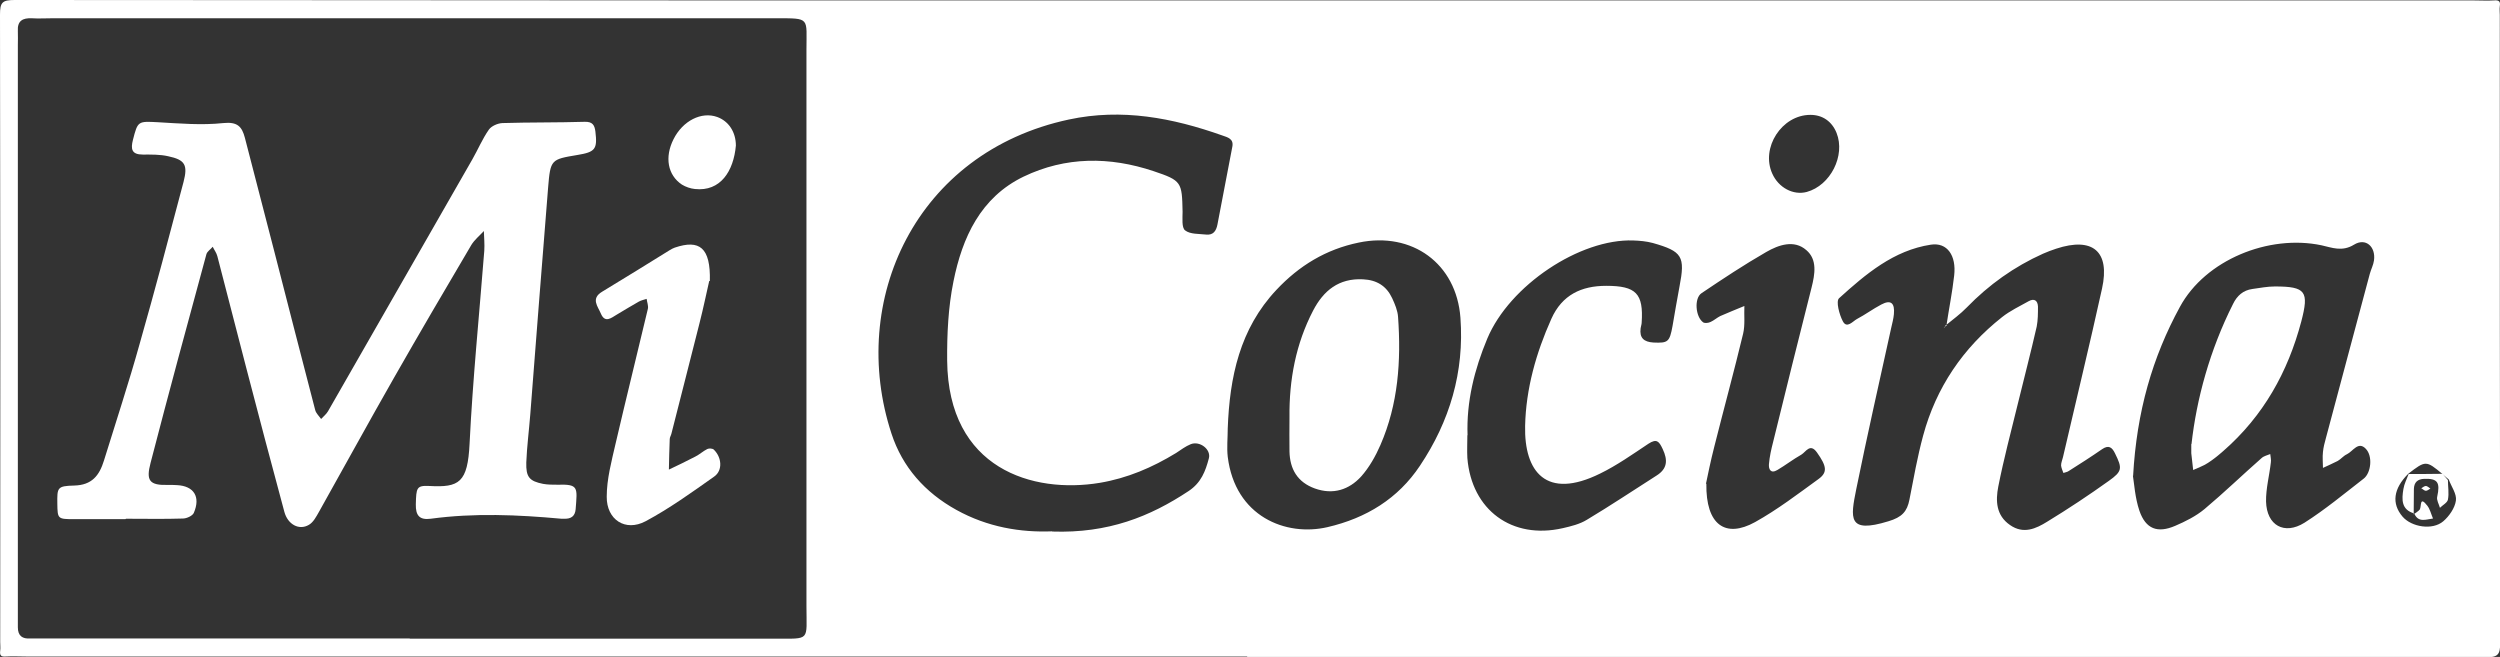
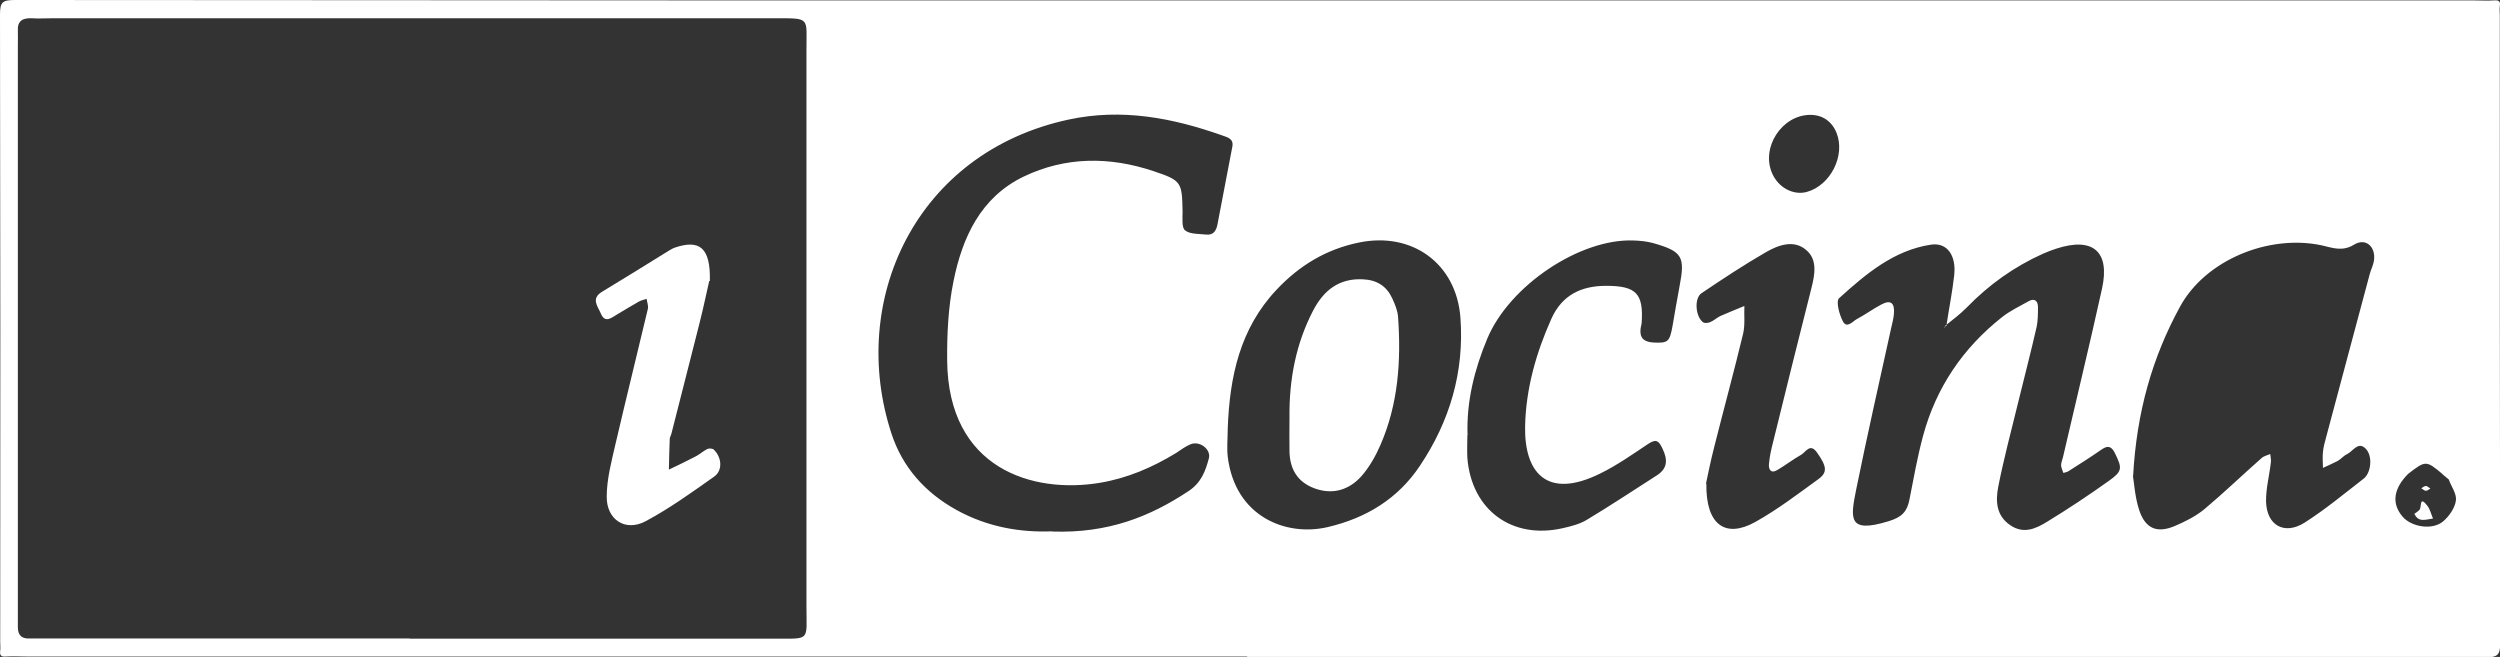
<svg xmlns="http://www.w3.org/2000/svg" id="Layer_2" viewBox="0 0 119.04 31.28">
  <rect x="0" y="0" width="119.04" height="31.28" fill="#333333" stroke="none" />
  <defs>
    <style>.cls-1{fill:#fff;stroke-width:0px;}</style>
  </defs>
  <g id="Layer_1-2">
    <g id="o6107V">
      <path class="cls-1" d="M59.38,31.26H1.24c-.32,0-.64-.02-.95,0-.24.02-.31-.04-.28-.28.02-.13,0-.27,0-.41C.02,20.62.02,10.66,0,.7,0,.11.11,0,.7,0c20.78.02,41.57.02,62.35.02h54.75c.32,0,.64.02.95,0,.24-.02.32.04.28.28-.02.13,0,.27,0,.41,0,9.96,0,19.92.02,29.89,0,.58-.11.7-.7.7-19.65-.02-39.31-.02-58.96-.02ZM116.3,22.57c-.78-.65-.8-.65-1.63-.01-.71.71-.8,1.42-.27,2.04.43.5,1.43.66,1.94.22.28-.24.55-.63.6-.98.05-.32-.22-.67-.34-1.01l-.3-.25ZM92.65,15.48l.03.03c.12-.8.28-1.59.37-2.39.11-.95-.33-1.59-1.11-1.47-1.77.27-3.1,1.4-4.37,2.55-.16.14.01.78.18,1.1.19.36.47,0,.67-.11.4-.21.76-.48,1.16-.69.45-.24.65-.08.6.46-.02.22-.08.44-.13.66-.56,2.55-1.14,5.1-1.66,7.66-.28,1.4-.42,2.14,1.53,1.54.64-.19.89-.46,1-1.03.2-1.02.38-2.04.65-3.04.62-2.3,1.9-4.18,3.76-5.65.38-.3.84-.52,1.27-.76.27-.15.43-.02.44.26,0,.32,0,.64-.06.95-.28,1.23-.6,2.45-.9,3.68-.32,1.31-.67,2.62-.93,3.94-.13.67-.11,1.37.56,1.83.64.45,1.24.17,1.77-.16,1-.61,1.98-1.26,2.93-1.94.65-.46.65-.6.3-1.31-.14-.29-.3-.42-.62-.2-.52.36-1.05.7-1.59,1.04-.07.05-.17.06-.25.09-.04-.12-.1-.24-.11-.36,0-.13.06-.26.09-.39.62-2.68,1.27-5.35,1.86-8.03.39-1.77-.44-2.47-2.18-1.9-.21.07-.43.15-.63.24-1.38.62-2.58,1.48-3.63,2.56-.3.31-.66.57-1,.85ZM19.51,30.41s0,0,0,0c5.8,0,11.59,0,17.39,0,1.71,0,1.5.13,1.5-1.55,0-8.83,0-17.66,0-26.49,0-1.54.19-1.5-1.43-1.5-11.5,0-23,0-34.5,0-.32,0-.63.02-.95,0-.44-.02-.7.12-.67.61.01.23,0,.45,0,.68,0,8.92,0,17.84,0,26.76,0,.32,0,.63,0,.95,0,.41.22.56.6.53.18,0,.36,0,.54,0,5.84,0,11.68,0,17.52,0ZM50.1,25.31c2.67.09,4.66-.71,6.5-1.93.6-.4.8-.95.96-1.55.12-.43-.43-.85-.86-.68-.25.1-.47.27-.7.42-1.13.69-2.32,1.2-3.63,1.42-3.18.53-7.22-.65-7.27-5.82-.01-1.26.05-2.54.3-3.77.42-2.09,1.29-4,3.34-4.99,2-.96,4.1-.96,6.19-.26,1.34.45,1.35.52,1.38,1.93,0,.31-.05.76.12.89.24.19.66.16,1.01.2.33.03.47-.17.53-.48.23-1.24.48-2.47.71-3.71.07-.37-.22-.44-.48-.53-2.37-.84-4.78-1.3-7.3-.76-7.3,1.56-10.53,8.63-8.45,14.96.52,1.59,1.59,2.8,3.09,3.63,1.48.82,3.05,1.08,4.56,1.02ZM101.56,22.65c.06.36.1,1.05.31,1.67.3.87.86,1.08,1.7.72.49-.21.99-.46,1.4-.8.93-.78,1.81-1.63,2.72-2.43.11-.1.27-.13.41-.19.01.13.05.27.03.39-.07.63-.24,1.25-.23,1.87.03,1.14.87,1.61,1.83,1.01.99-.63,1.89-1.38,2.82-2.1.35-.27.44-1.07.1-1.42-.36-.38-.61.12-.9.26-.16.07-.28.23-.44.32-.23.12-.47.22-.7.33,0-.25-.03-.51,0-.76.02-.22.08-.44.14-.66.7-2.61,1.39-5.22,2.09-7.82.06-.22.17-.42.2-.64.09-.66-.4-1.09-.95-.75-.57.35-1.05.14-1.55.03-2.52-.53-5.53.7-6.74,2.93-1.31,2.4-2.06,4.99-2.23,8.05ZM58.46,20.4c0,.45-.05.91,0,1.35.35,2.85,2.77,3.81,4.75,3.35,1.85-.43,3.36-1.36,4.4-2.92,1.42-2.12,2.12-4.47,1.93-7.05-.19-2.58-2.3-4.11-4.84-3.58-1.56.32-2.84,1.1-3.92,2.25-1.75,1.86-2.23,4.16-2.32,6.6ZM69.87,20.72c0,.36-.02.73,0,1.09.2,2.48,2.13,3.89,4.54,3.34.39-.09.81-.19,1.15-.4,1.12-.67,2.21-1.4,3.31-2.1.53-.33.55-.74.3-1.27-.17-.36-.28-.51-.68-.25-.75.5-1.5,1.03-2.3,1.42-2.57,1.27-3.62-.09-3.57-2.27.04-1.77.52-3.47,1.25-5.1.51-1.14,1.43-1.57,2.61-1.57,1.43,0,1.78.37,1.69,1.75,0,.09-.04.18-.05.27-.06.46.15.65.61.68.69.03.77-.02.91-.79.11-.62.21-1.25.33-1.87.28-1.44.14-1.68-1.27-2.08-.3-.08-.62-.11-.93-.12-2.54-.09-5.89,2.14-6.95,4.67-.61,1.46-1,3-.94,4.61ZM81.25,23.03c-.03,1.97.91,2.61,2.32,1.83,1.06-.59,2.04-1.34,3.02-2.05.44-.32.39-.61-.07-1.26-.33-.47-.53-.03-.75.1-.39.22-.75.5-1.14.73-.32.19-.42-.04-.4-.28.03-.36.11-.71.2-1.06.6-2.45,1.21-4.9,1.83-7.35.16-.64.28-1.33-.25-1.78-.58-.51-1.32-.25-1.91.09-1.06.61-2.07,1.28-3.08,1.96-.36.24-.29,1.13.08,1.39.08.05.25.03.35-.02.16-.07.3-.2.46-.28.38-.17.77-.32,1.15-.48-.02.44.04.9-.06,1.32-.43,1.79-.92,3.58-1.37,5.37-.18.7-.32,1.4-.4,1.78ZM86.2,5.47c-1.36,0-2.37,1.57-1.81,2.8.3.67,1,1.04,1.64.87,1.13-.31,1.85-1.73,1.42-2.81-.22-.55-.67-.86-1.24-.86Z" />
-       <path class="cls-1" d="M5.97,24.72c-.81,0-1.63,0-2.44,0-.78,0-.79-.01-.8-.73-.01-.77-.01-.85.8-.87.85-.02,1.2-.48,1.42-1.19.57-1.85,1.18-3.69,1.7-5.56.73-2.56,1.41-5.13,2.09-7.71.21-.81.07-1.05-.73-1.22-.39-.09-.81-.08-1.21-.08-.54,0-.58-.27-.47-.7.23-.9.24-.89,1.19-.84,1.04.06,2.09.15,3.11.04.68-.07.89.17,1.03.7.46,1.79.93,3.58,1.39,5.37.65,2.53,1.3,5.07,1.96,7.6.04.15.18.28.28.42.11-.12.25-.23.33-.37,2.29-3.99,4.58-7.99,6.87-11.99.27-.47.48-.98.79-1.42.12-.17.42-.3.64-.31,1.31-.04,2.61-.02,3.92-.06.37-.01.47.15.51.46.1.84,0,.98-.86,1.12-1.25.21-1.28.21-1.39,1.54-.29,3.6-.57,7.2-.85,10.81-.06.77-.16,1.53-.19,2.29-.02.7.15.89.8,1.02.22.04.45.04.68.04,1.02-.03.95.12.87,1.17-.03.34-.23.46-.54.45-.05,0-.09,0-.14,0-2.07-.19-4.15-.28-6.22,0-.53.07-.72-.15-.71-.68.02-.79.03-.91.64-.88,1.43.08,1.83-.16,1.92-2.02.15-3.06.46-6.12.7-9.18.02-.31-.01-.63-.02-.94-.2.22-.45.42-.6.67-1.24,2.1-2.47,4.2-3.68,6.32-1.21,2.12-2.38,4.26-3.57,6.38-.13.23-.27.5-.48.62-.47.28-1.01-.02-1.17-.62-.61-2.26-1.21-4.53-1.8-6.8-.47-1.79-.92-3.58-1.39-5.37-.04-.16-.15-.3-.22-.45-.1.12-.26.22-.3.35-.9,3.31-1.8,6.62-2.66,9.94-.22.84-.07,1.08.85,1.05.14,0,.27,0,.41.01.8.04,1.13.55.8,1.32-.06.14-.34.27-.52.27-.9.03-1.81.01-2.71.01Z" />
      <path class="cls-1" d="M33.77,13.38c-.11.47-.27,1.26-.47,2.04-.44,1.75-.89,3.49-1.33,5.23-.02.09-.08.17-.08.26-.02.48-.03.97-.04,1.45.42-.2.84-.4,1.26-.62.2-.1.37-.26.57-.36.08-.04.25-.03.31.03.38.37.43.99.02,1.28-1.06.75-2.13,1.52-3.27,2.13-.96.51-1.86-.07-1.85-1.17,0-.84.23-1.69.42-2.52.5-2.15,1.03-4.28,1.54-6.43.03-.14-.04-.31-.06-.47-.12.04-.26.07-.37.13-.35.2-.7.41-1.05.62-.27.16-.56.42-.76-.05-.14-.34-.49-.71.06-1.04,1.08-.65,2.15-1.32,3.22-1.98.08-.05.16-.09.24-.12,1.18-.4,1.71,0,1.67,1.59Z" />
-       <path class="cls-1" d="M35.04,6.93c-.11,1.22-.73,2.2-1.95,2.07-.21-.02-.44-.1-.62-.21-.68-.45-.83-1.31-.4-2.16.44-.88,1.33-1.33,2.08-1.06.55.2.89.72.89,1.37Z" />
      <path class="cls-1" d="M92.65,15.48s-.06.1-.09.15c0-.02.01-.05.03-.07.03-.02.06-.03.1-.05l-.03-.03Z" />
-       <path class="cls-1" d="M104.35,21.15c.24-2.15.87-4.48,1.98-6.68.19-.39.48-.65.92-.71.36-.05.72-.12,1.07-.12,1.48,0,1.63.24,1.26,1.66-.64,2.42-1.81,4.51-3.71,6.17-.24.21-.48.41-.75.58-.21.14-.46.22-.69.33-.03-.27-.06-.53-.09-.8,0-.04,0-.09,0-.44Z" />
      <path class="cls-1" d="M61.4,19.87c-.02-1.78.3-3.5,1.13-5.09.49-.94,1.22-1.54,2.37-1.48.66.03,1.12.32,1.39.9.13.28.26.59.28.89.15,2.09.01,4.15-.84,6.1-.23.53-.53,1.06-.91,1.49-.58.64-1.34.89-2.21.58-.83-.3-1.19-.92-1.21-1.76-.01-.54,0-1.08,0-1.62Z" />
-       <path class="cls-1" d="M116.31,22.56c.08.1.16.2.25.3,0,.31.06.63,0,.93-.03.15-.25.26-.38.39-.05-.18-.17-.37-.13-.53.15-.68.02-.87-.61-.85-.33.01-.49.17-.5.48-.01.4,0,.81-.01,1.21l.03-.04c-.63-.18-.6-.67-.52-1.16.04-.25.16-.48.25-.72.54,0,1.08,0,1.62-.01Z" />
      <path class="cls-1" d="M114.93,24.49c.1-.08.22-.14.29-.23.09-.15-.02-.67.36-.18.13.17.18.4.27.61-.33.04-.69.21-.89-.23l-.03.04Z" />
      <path class="cls-1" d="M115.73,23.26c-.07.04-.15.11-.22.11-.07,0-.14-.08-.22-.12.07-.04.15-.11.22-.11.07,0,.14.08.21.12Z" />
    </g>
  </g>
</svg>